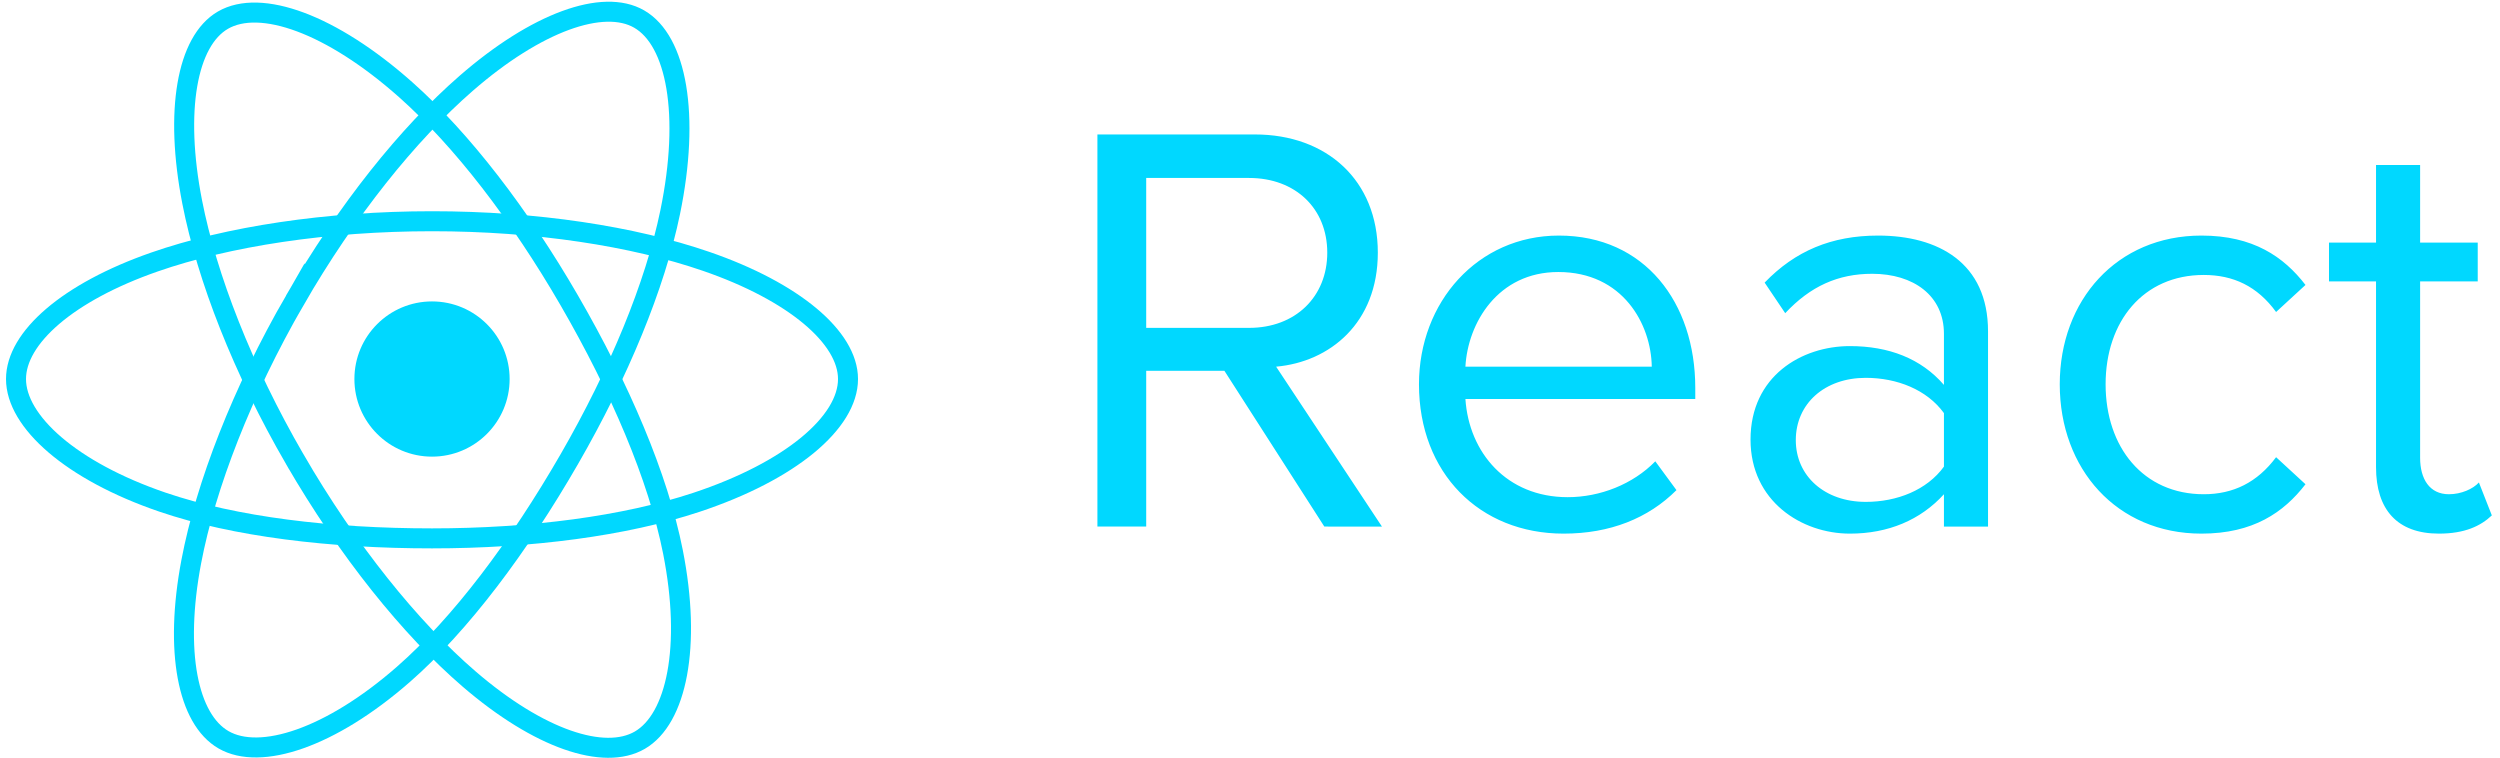
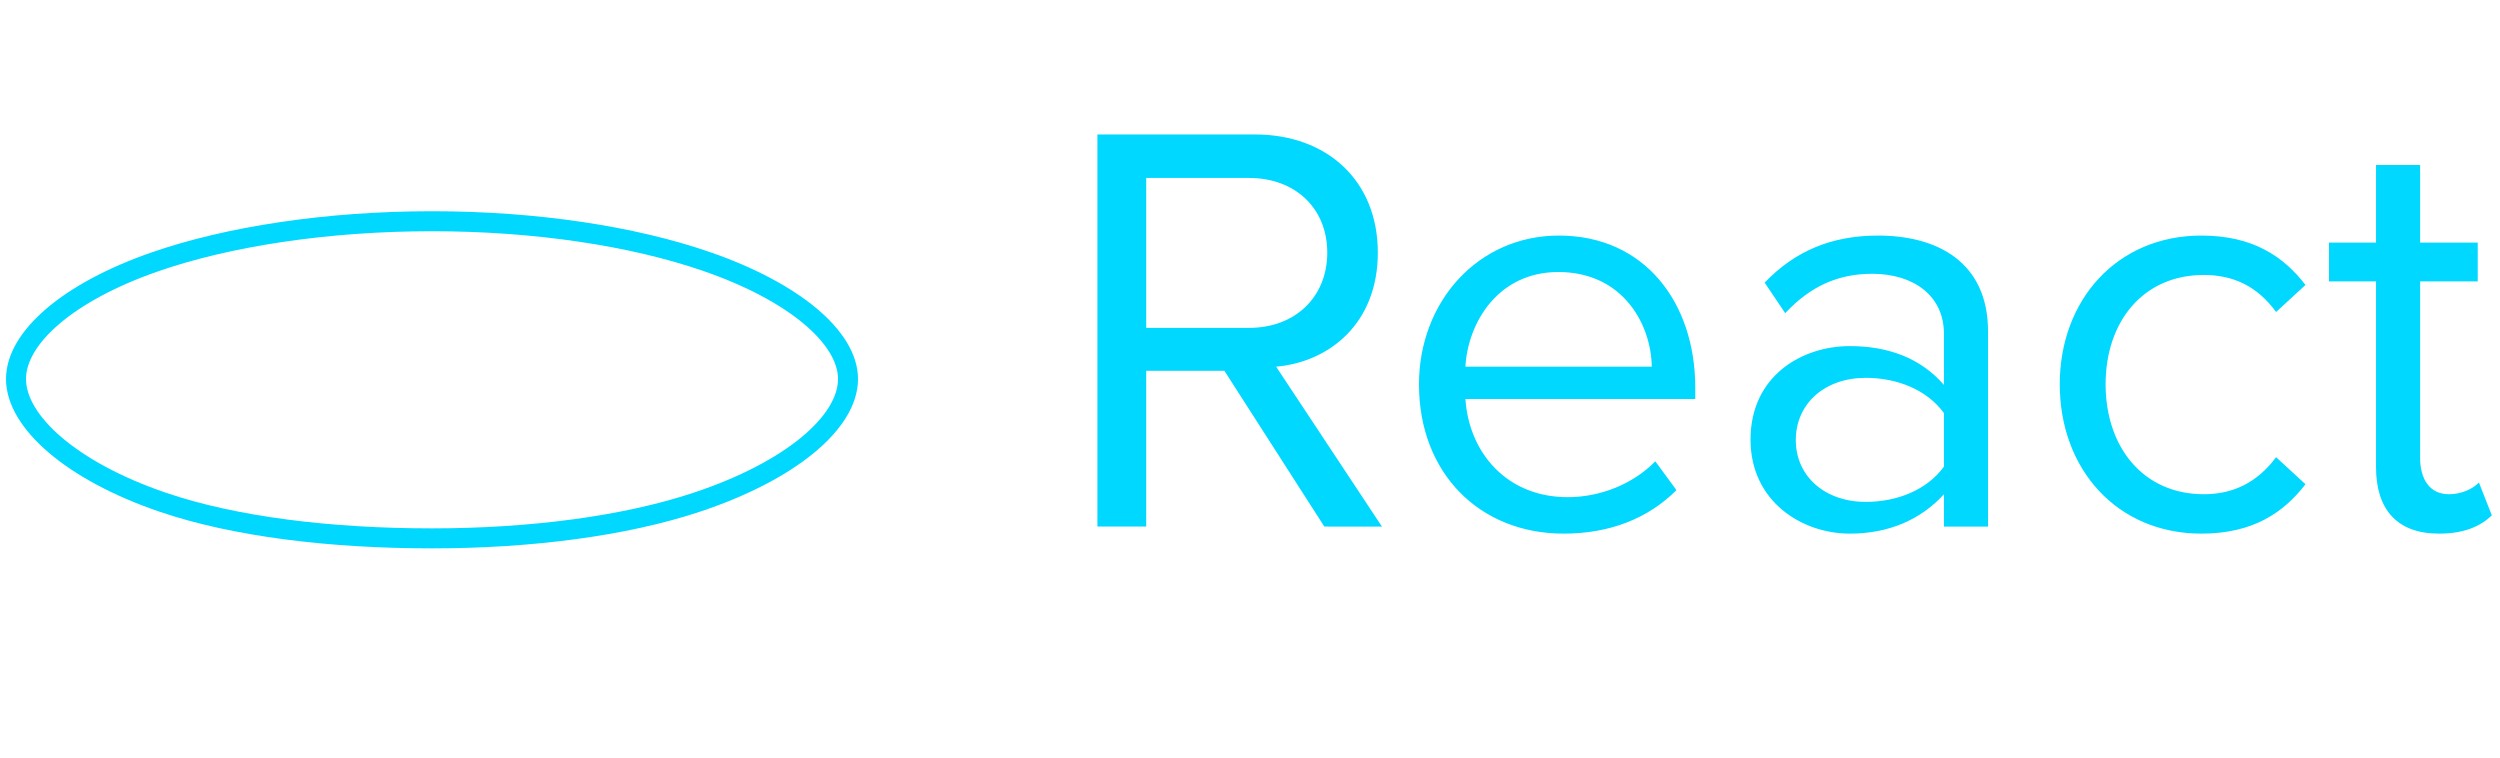
<svg xmlns="http://www.w3.org/2000/svg" xmlns:ns1="http://sodipodi.sourceforge.net/DTD/sodipodi-0.dtd" xmlns:ns2="http://www.inkscape.org/namespaces/inkscape" xmlns:ns3="http://www.bohemiancoding.com/sketch/ns" version="1.2" id="Layer_1" x="0px" y="0px" width="3000" height="910" viewBox="0 0 3000 910" xml:space="preserve" ns1:docname="react.svg" ns2:version="0.92.4 (5da689c313, 2019-01-14)">
  <defs id="defs16" />
  <ns1:namedview pagecolor="#ffffff" bordercolor="#666666" borderopacity="1" objecttolerance="10" gridtolerance="10" guidetolerance="10" ns2:pageopacity="0" ns2:pageshadow="2" ns2:window-width="1842" ns2:window-height="1051" id="namedview14" showgrid="false" fit-margin-left="-0.2" ns2:zoom="0.22250293" ns2:cx="1698.1419" ns2:cy="927.74348" ns2:window-x="69" ns2:window-y="-9" ns2:window-maximized="1" ns2:current-layer="Layer_1" />
  <title id="title2">react-logo</title>
  <desc id="desc4">Created with Sketch.</desc>
  <g id="Page-1" ns3:type="MSPage" transform="translate(-4.222,-1044.289)">
    <g id="logo-_x28_1_x29_" transform="translate(12,17)" ns3:type="MSLayerGroup">
-       <circle id="Oval" ns3:type="MSShapeGroup" cx="510.641" cy="1482.125" r="93.132" style="fill:#00d8ff">
- 		</circle>
      <path id="Shape" ns3:type="MSShapeGroup" d="m 510.641,1292.769 c 125.042,0 241.203,17.942 328.787,48.095 105.527,36.328 170.41,91.397 170.41,141.262 0,51.963 -68.764,110.463 -182.085,148.01 -85.676,28.387 -198.414,43.203 -317.112,43.203 -121.697,0 -236.937,-13.908 -323.559,-43.517 -109.615,-37.467 -175.639,-96.727 -175.639,-147.696 0,-49.459 61.949,-104.102 165.993,-140.377 87.912,-30.648 206.941,-48.98 333.205,-48.98 z" ns2:connector-curvature="0" style="fill:none;stroke:#00d8ff;stroke-width:24" />
-       <path id="Shape_1_" ns3:type="MSShapeGroup" d="M 345.802,1387.992 C 408.27,1279.673 481.844,1188.01 551.718,1127.2 c 84.189,-73.266 164.308,-101.961 207.503,-77.052 45.015,25.959 61.341,114.754 37.253,231.676 -18.211,88.4 -61.696,193.463 -120.995,296.289 -60.796,105.424 -130.414,198.303 -199.338,258.55 -87.218,76.24 -171.535,103.829 -215.69,78.366 -42.844,-24.71 -59.231,-105.671 -38.677,-213.923 17.367,-91.466 60.95,-203.734 124.028,-313.114 z" ns2:connector-curvature="0" style="fill:none;stroke:#00d8ff;stroke-width:24" />
-       <path id="Shape_2_" ns3:type="MSShapeGroup" d="m 345.96,1578.389 c -62.647,-108.216 -105.317,-217.736 -123.104,-308.642 -21.431,-109.528 -6.279,-193.272 36.876,-218.254 44.97,-26.035 130.053,4.166 219.32,83.428 67.492,59.926 136.797,150.069 196.268,252.797 60.973,105.321 106.673,212.021 124.448,301.823 22.494,113.638 4.286,200.465 -39.826,226.002 -42.804,24.78 -121.131,-1.455 -204.652,-73.327 -70.569,-60.726 -146.068,-154.554 -209.33,-263.827 z" ns2:connector-curvature="0" style="fill:none;stroke:#00d8ff;stroke-width:24" />
    </g>
    <path id="React" ns3:type="MSShapeGroup" d="m 1662.55,1676.177 -126.98,-191.881 c 64.195,-5.644 122.042,-52.203 122.042,-136.856 0,-86.771 -61.373,-141.795 -147.438,-141.795 h -189.06 v 470.532 h 58.552 v -186.943 h 93.824 l 119.926,186.943 z m -159.431,-238.441 h -123.453 v -179.889 h 123.453 c 55.73,0 93.824,36.684 93.824,89.592 0,52.908 -38.093,90.297 -93.824,90.297 z m 377.413,246.907 c 55.73,0 101.584,-18.342 135.445,-52.203 l -25.396,-34.567 c -26.808,27.513 -66.313,43.032 -105.111,43.032 -73.367,0 -118.516,-53.613 -122.748,-117.81 h 275.829 v -13.403 c 0,-102.289 -60.668,-182.71 -163.663,-182.71 -97.352,0 -167.896,79.715 -167.896,178.478 0,106.521 72.661,179.183 173.54,179.183 z m 105.817,-200.347 h -223.626 c 2.822,-52.203 38.8,-113.577 111.461,-113.577 77.598,0 111.46,62.785 112.165,113.577 z m 403.514,191.881 v -234.208 c 0,-82.537 -59.962,-114.987 -131.918,-114.987 -55.73,0 -99.468,18.342 -136.15,56.436 l 24.69,36.683 c 30.334,-32.45 63.489,-47.265 104.405,-47.265 49.382,0 86.064,26.102 86.064,71.956 v 61.373 c -27.512,-31.745 -66.312,-46.559 -112.871,-46.559 -57.847,0 -119.221,35.978 -119.221,112.165 0,74.072 61.374,112.872 119.221,112.872 45.854,0 84.653,-16.226 112.871,-47.266 v 38.8 z m -146.732,-29.629 c -49.381,0 -83.947,-31.039 -83.947,-74.071 0,-43.738 34.566,-74.777 83.947,-74.777 37.389,0 73.367,14.108 93.824,42.326 v 64.196 c -20.457,28.217 -56.435,42.326 -93.824,42.326 z m 402.809,38.095 c 62.079,0 98.763,-25.396 124.864,-59.258 l -35.272,-32.45 c -22.574,30.334 -51.497,44.442 -86.77,44.442 -72.661,0 -117.81,-56.436 -117.81,-131.918 0,-75.482 45.148,-131.213 117.81,-131.213 35.272,0 64.195,13.403 86.77,44.443 l 35.272,-32.451 c -26.102,-33.861 -62.785,-59.257 -124.864,-59.257 -101.584,0 -170.013,77.599 -170.013,178.478 10e-4,101.584 68.429,179.184 170.013,179.184 z m 285.001,0 c 31.039,0 50.086,-9.171 63.489,-21.869 l -15.52,-39.505 c -7.055,7.76 -21.163,14.108 -35.978,14.108 -23.28,0 -34.567,-18.341 -34.567,-43.737 v -211.634 h 69.134 v -46.56 h -69.134 v -93.118 h -52.908 v 93.118 h -56.436 v 46.56 h 56.436 v 222.921 c 0,50.792 25.397,79.716 75.484,79.716 z" ns2:connector-curvature="0" style="fill:#00d8ff" />
  </g>
</svg>